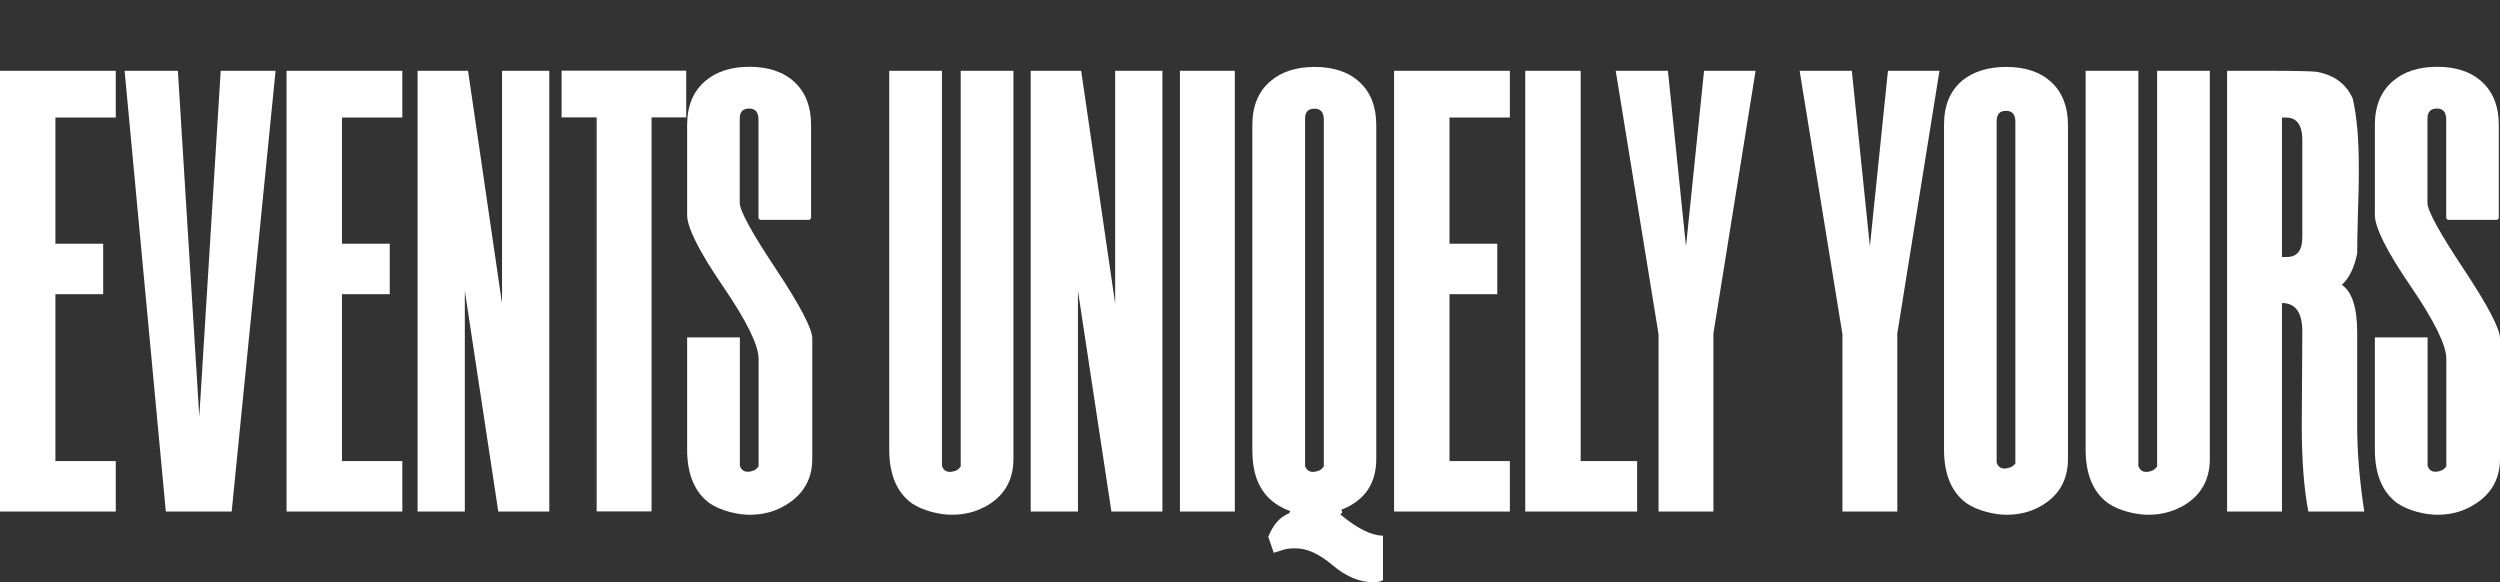
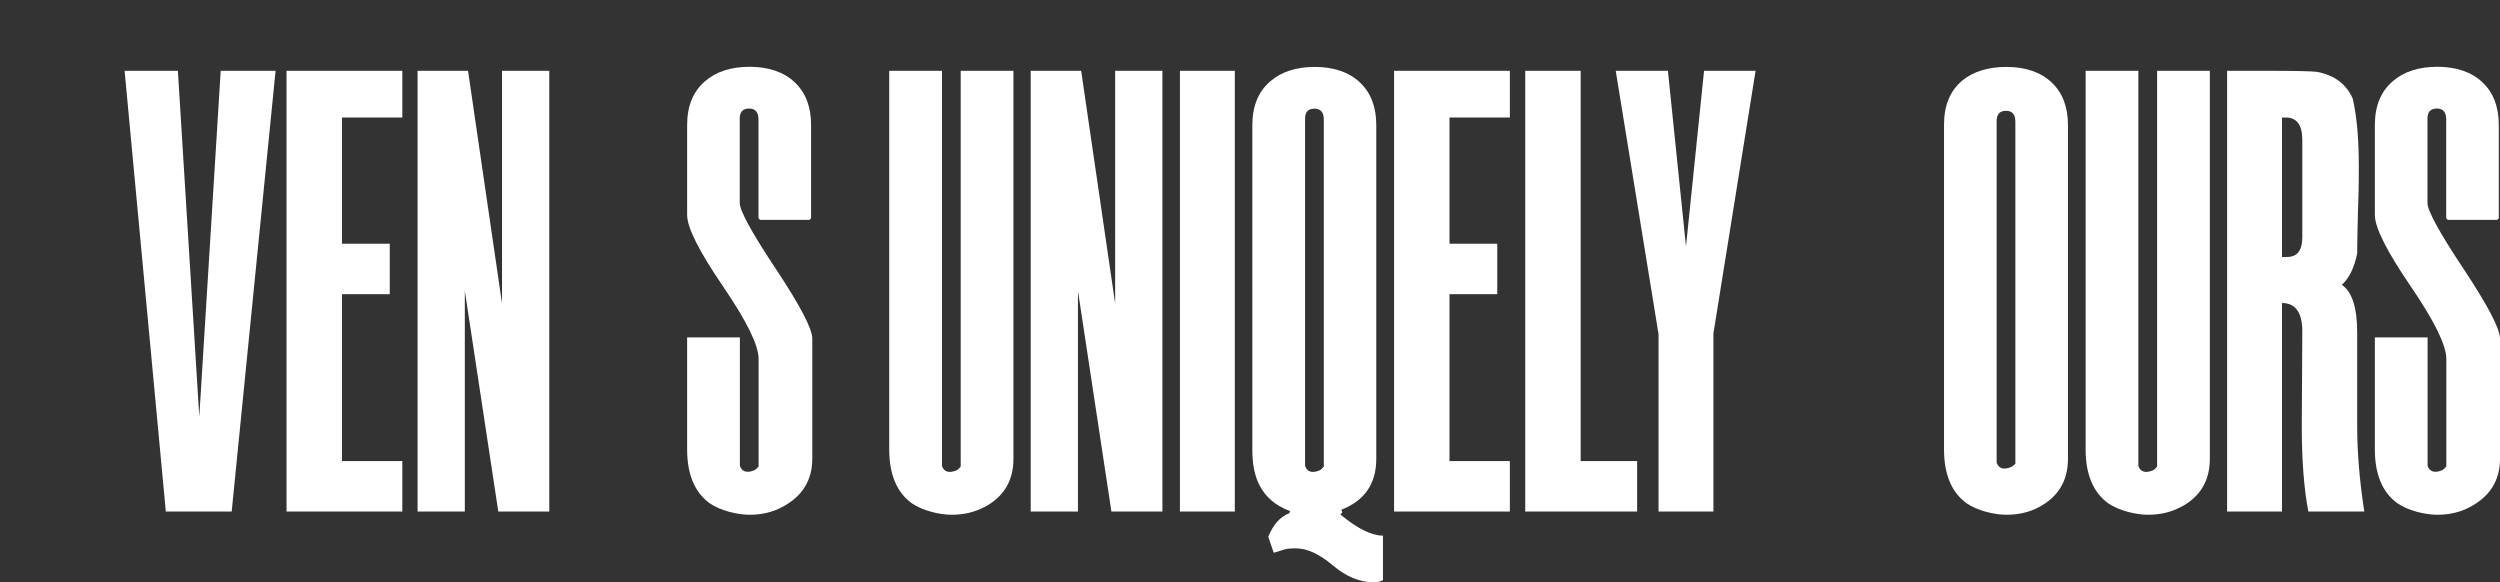
<svg xmlns="http://www.w3.org/2000/svg" id="Layer_1" version="1.1" viewBox="0 0 1867.9 435.1">
  <rect x="0" y="0" width="1867.9" height="435.1" fill="#333333" stroke="none" />
  <defs>
    <style>
      .st0 {
        fill: none;
      }

      .st1 {
        fill: #fff;
      }
    </style>
  </defs>
-   <rect class="st0" width="1867.9" height="435.1" />
  <g>
-     <path class="st1" d="M0,382.2V52.9h86.5v34.9h-45.1v94.3h35.7v37.7h-35.7v124.7h45.1v37.7H0Z" />
    <path class="st1" d="M173.1,382.2h-49.2L93.1,52.9h39.8l16,258.4,16-258.4h41l-32.8,329.3Z" />
    <path class="st1" d="M214.1,382.2V52.9h86.5v34.9h-45.1v94.3h35.7v37.7h-35.7v124.7h45.1v37.7h-86.5Z" />
    <path class="st1" d="M372.3,382.2l-25-164.9v164.9h-35.3V52.9h37.7l25.4,173.9V52.9h35.3v329.3h-38.1Z" />
-     <path class="st1" d="M486.8,87.7v294.4h-41V87.7h-26.2v-34.9h93.1v34.9h-25.8Z" />
    <path class="st1" d="M606.9,342.8c0,16.1-7.5,28.2-22.6,36.1-7.1,3.8-15.2,5.7-24.2,5.7s-21.5-2.9-29.9-8.6c-11.2-8.2-16.8-21.6-16.8-40.2v-83.7h39.4v96c1.6,4.4,5.2,5.5,10.7,3.3,1.1-.5,2.2-1.5,3.3-2.9v-80.4c0-10.1-8.9-28.2-26.7-54.3s-26.7-43.8-26.7-53.1v-67.3c0-14.2,4.5-25.2,13.5-32.8,8.2-7.1,19.3-10.7,33.2-10.7s25.4,3.8,33.6,11.5c8.2,7.7,12.3,18.3,12.3,32v69.7l-1.2,1.2h-36.9l-1.2-1.2v-73.8c0-5.5-2.3-8.2-7-8.2s-7,2.5-7,7.4v63.2c0,5.7,9,22.2,27.1,49.4,18,27.2,27.1,44.5,27.1,51.9v89.8Z" />
    <path class="st1" d="M735.3,378.9c-7.1,3.8-15.2,5.7-24.2,5.7s-21.5-2.9-29.9-8.6c-11.2-8.2-16.8-21.6-16.8-40.2V52.9h39.4v295.3c1.6,4.4,5.2,5.5,10.7,3.3,1.1-.5,2.2-1.5,3.3-2.9V52.9h39.4v289.9c0,16.4-7.2,28.4-21.7,36.1Z" />
    <path class="st1" d="M830.4,382.2l-25-164.9v164.9h-35.3V52.9h37.7l25.4,173.9V52.9h35.3v329.3h-38.1Z" />
    <path class="st1" d="M881.6,382.2V52.9h41v329.3h-41ZM922.6,52.9h-41v329.3h41V52.9ZM881.6,382.2V52.9h41v329.3h-41Z" />
    <path class="st1" d="M1026.8,435.1c-10.7,0-21-4.2-31-12.7-10-8.5-19.2-12.7-27.7-12.7s-8.5,1.1-16.4,3.3l-4.1-11.9c3.6-9,8.7-14.9,15.6-17.6l.8-1.6c-12-4.4-20.2-12-24.6-23-2.5-6.3-3.7-13.9-3.7-23V93.5c0-14.2,4.5-25.2,13.5-32.8,8.2-7.1,19.3-10.7,33.2-10.7s25.4,3.8,33.6,11.5c8.2,7.7,12.3,18.3,12.3,32v249.3c0,18.6-8.7,31.3-26.2,38.1,1.1,1.6,1,2.6-.4,2.9v.8c12.6,10.4,23.1,15.6,31.6,15.6v33.2c-1.6,1.1-3.8,1.6-6.6,1.6ZM989.1,89.4c0-5.5-2.3-8.2-7-8.2s-7,2.5-7,7.4v259.6c1.6,4.4,5.2,5.5,10.7,3.3,1.1-.5,2.2-1.5,3.3-2.9V89.4Z" />
    <path class="st1" d="M1041.6,382.2V52.9h86.5v34.9h-45.1v94.3h35.7v37.7h-35.7v124.7h45.1v37.7h-86.5Z" />
    <path class="st1" d="M1139.6,382.2V52.9h41.4v291.6h42.2v37.7h-83.7Z" />
    <path class="st1" d="M1280.2,249.7v132.5h-41v-132.5l-32-196.8h39l13.5,131.2,13.5-131.2h38.5l-31.6,196.8Z" />
-     <path class="st1" d="M1417.6,249.7v132.5h-41v-132.5l-32-196.8h39l13.5,131.2,13.5-131.2h38.5l-31.6,196.8Z" />
    <path class="st1" d="M1523.4,378.9c-7.1,3.8-15.2,5.7-24.2,5.7s-21.5-2.9-29.9-8.6c-11.2-8.2-16.8-21.6-16.8-40.2V93.1c0-14.2,4.5-25.2,13.5-32.8,8.2-6.8,19.3-10.3,33.2-10.3s25.4,3.8,33.6,11.5c8.2,7.7,12.3,18.3,12.3,32v249.3c0,16.4-7.2,28.4-21.7,36.1ZM1505.8,91c0-5.5-2.3-8.2-7-8.2s-7,2.6-7,7.8v255.1c1.6,4.4,5.2,5.5,10.7,3.3,1.1-.5,2.2-1.4,3.3-2.5V91Z" />
    <path class="st1" d="M1629.2,378.9c-7.1,3.8-15.2,5.7-24.2,5.7s-21.5-2.9-29.9-8.6c-11.2-8.2-16.8-21.6-16.8-40.2V52.9h39.4v295.3c1.6,4.4,5.2,5.5,10.7,3.3,1.1-.5,2.2-1.5,3.3-2.9V52.9h39.4v289.9c0,16.4-7.2,28.4-21.7,36.1Z" />
    <path class="st1" d="M1724.7,382.2c-3.3-17.2-4.9-38.5-4.9-64l.4-70.5c0-14.2-5.1-21.3-15.2-21.3v155.8h-41V52.9h30.3c20.8,0,33.1.3,36.9.8,13.1,2.5,22,9.2,26.7,20.1,3,13.1,4.5,29.8,4.5,50s-.2,18.8-.6,33.4c-.4,14.6-.6,25.4-.6,32.2-2.2,10.7-6,18.5-11.5,23.4,7.7,5.2,11.5,17.1,11.5,35.7v69.7c0,20,1.8,41.3,5.3,64h-41.8ZM1720.2,104.6c0-11.2-4.1-16.8-12.3-16.8h-2.9v104.2h3.7c7.7,0,11.5-4.9,11.5-14.8v-72.6Z" />
    <path class="st1" d="M1867.9,342.8c0,16.1-7.5,28.2-22.6,36.1-7.1,3.8-15.2,5.7-24.2,5.7s-21.5-2.9-29.9-8.6c-11.2-8.2-16.8-21.6-16.8-40.2v-83.7h39.4v96c1.6,4.4,5.2,5.5,10.7,3.3,1.1-.5,2.2-1.5,3.3-2.9v-80.4c0-10.1-8.9-28.2-26.7-54.3-17.8-26.1-26.7-43.8-26.7-53.1v-67.3c0-14.2,4.5-25.2,13.5-32.8,8.2-7.1,19.3-10.7,33.2-10.7s25.4,3.8,33.6,11.5c8.2,7.7,12.3,18.3,12.3,32v69.7l-1.2,1.2h-36.9l-1.2-1.2v-73.8c0-5.5-2.3-8.2-7-8.2s-7,2.5-7,7.4v63.2c0,5.7,9,22.2,27.1,49.4,18,27.2,27.1,44.5,27.1,51.9v89.8Z" />
  </g>
</svg>